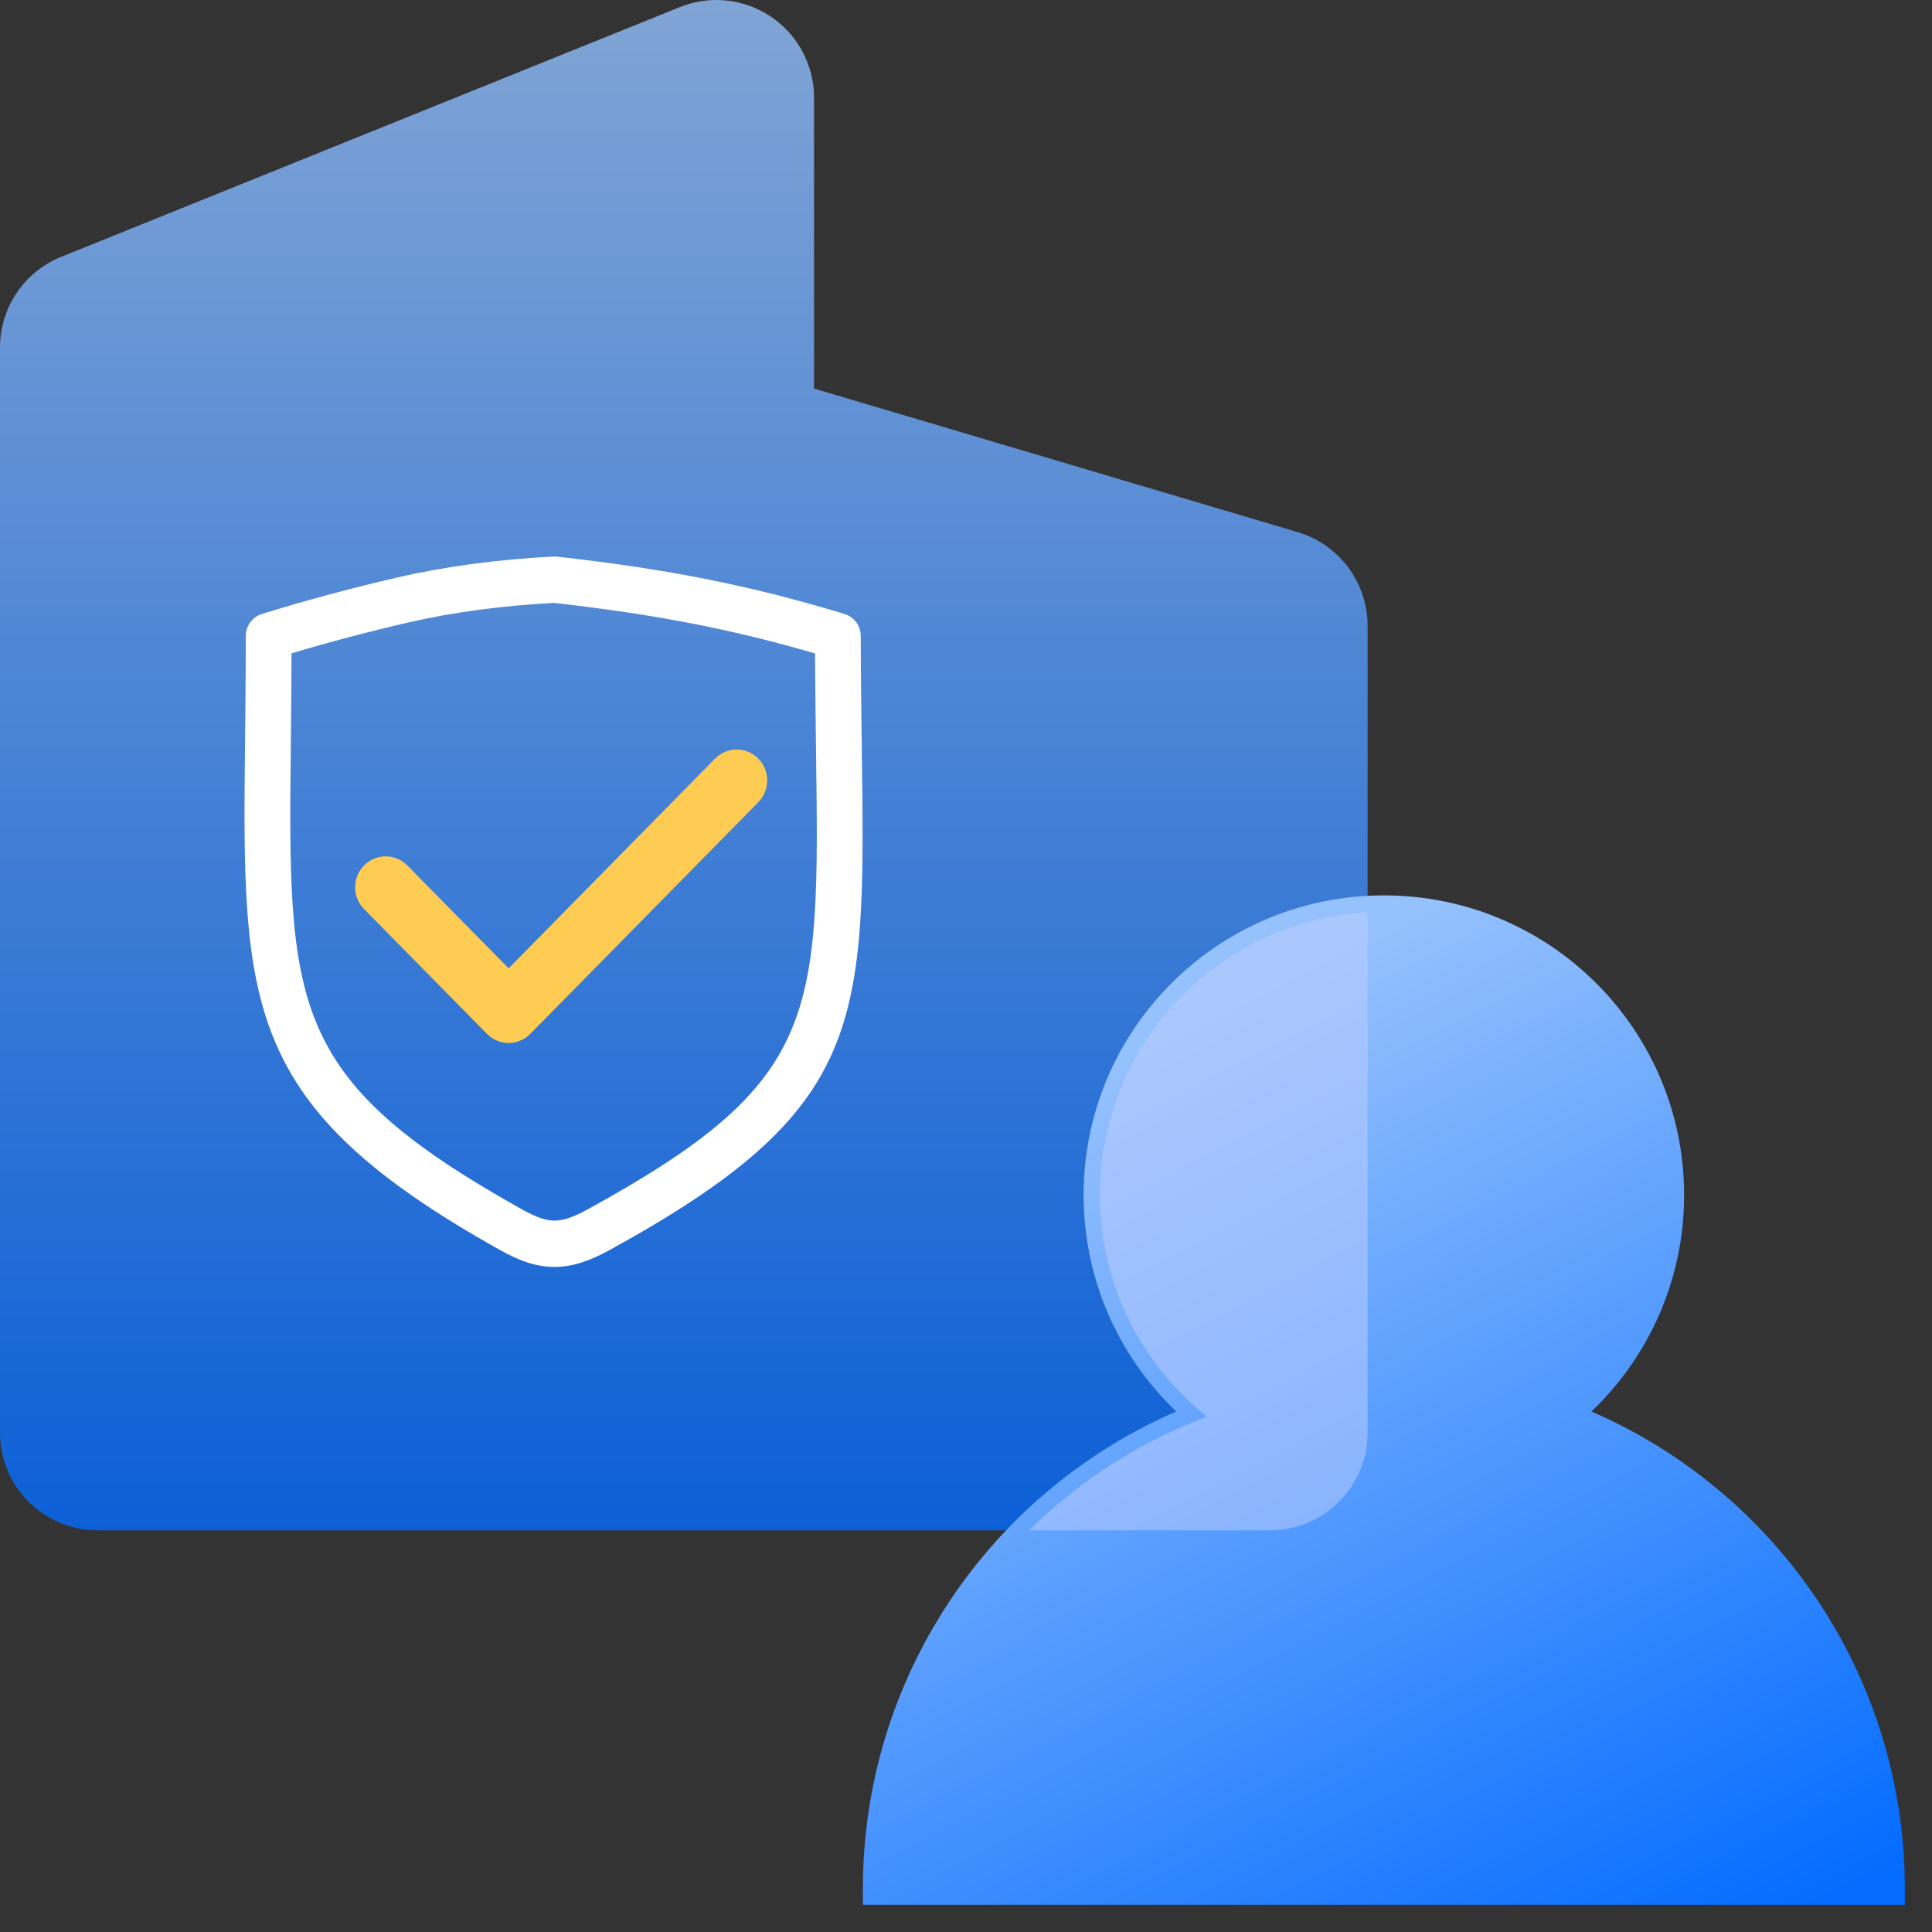
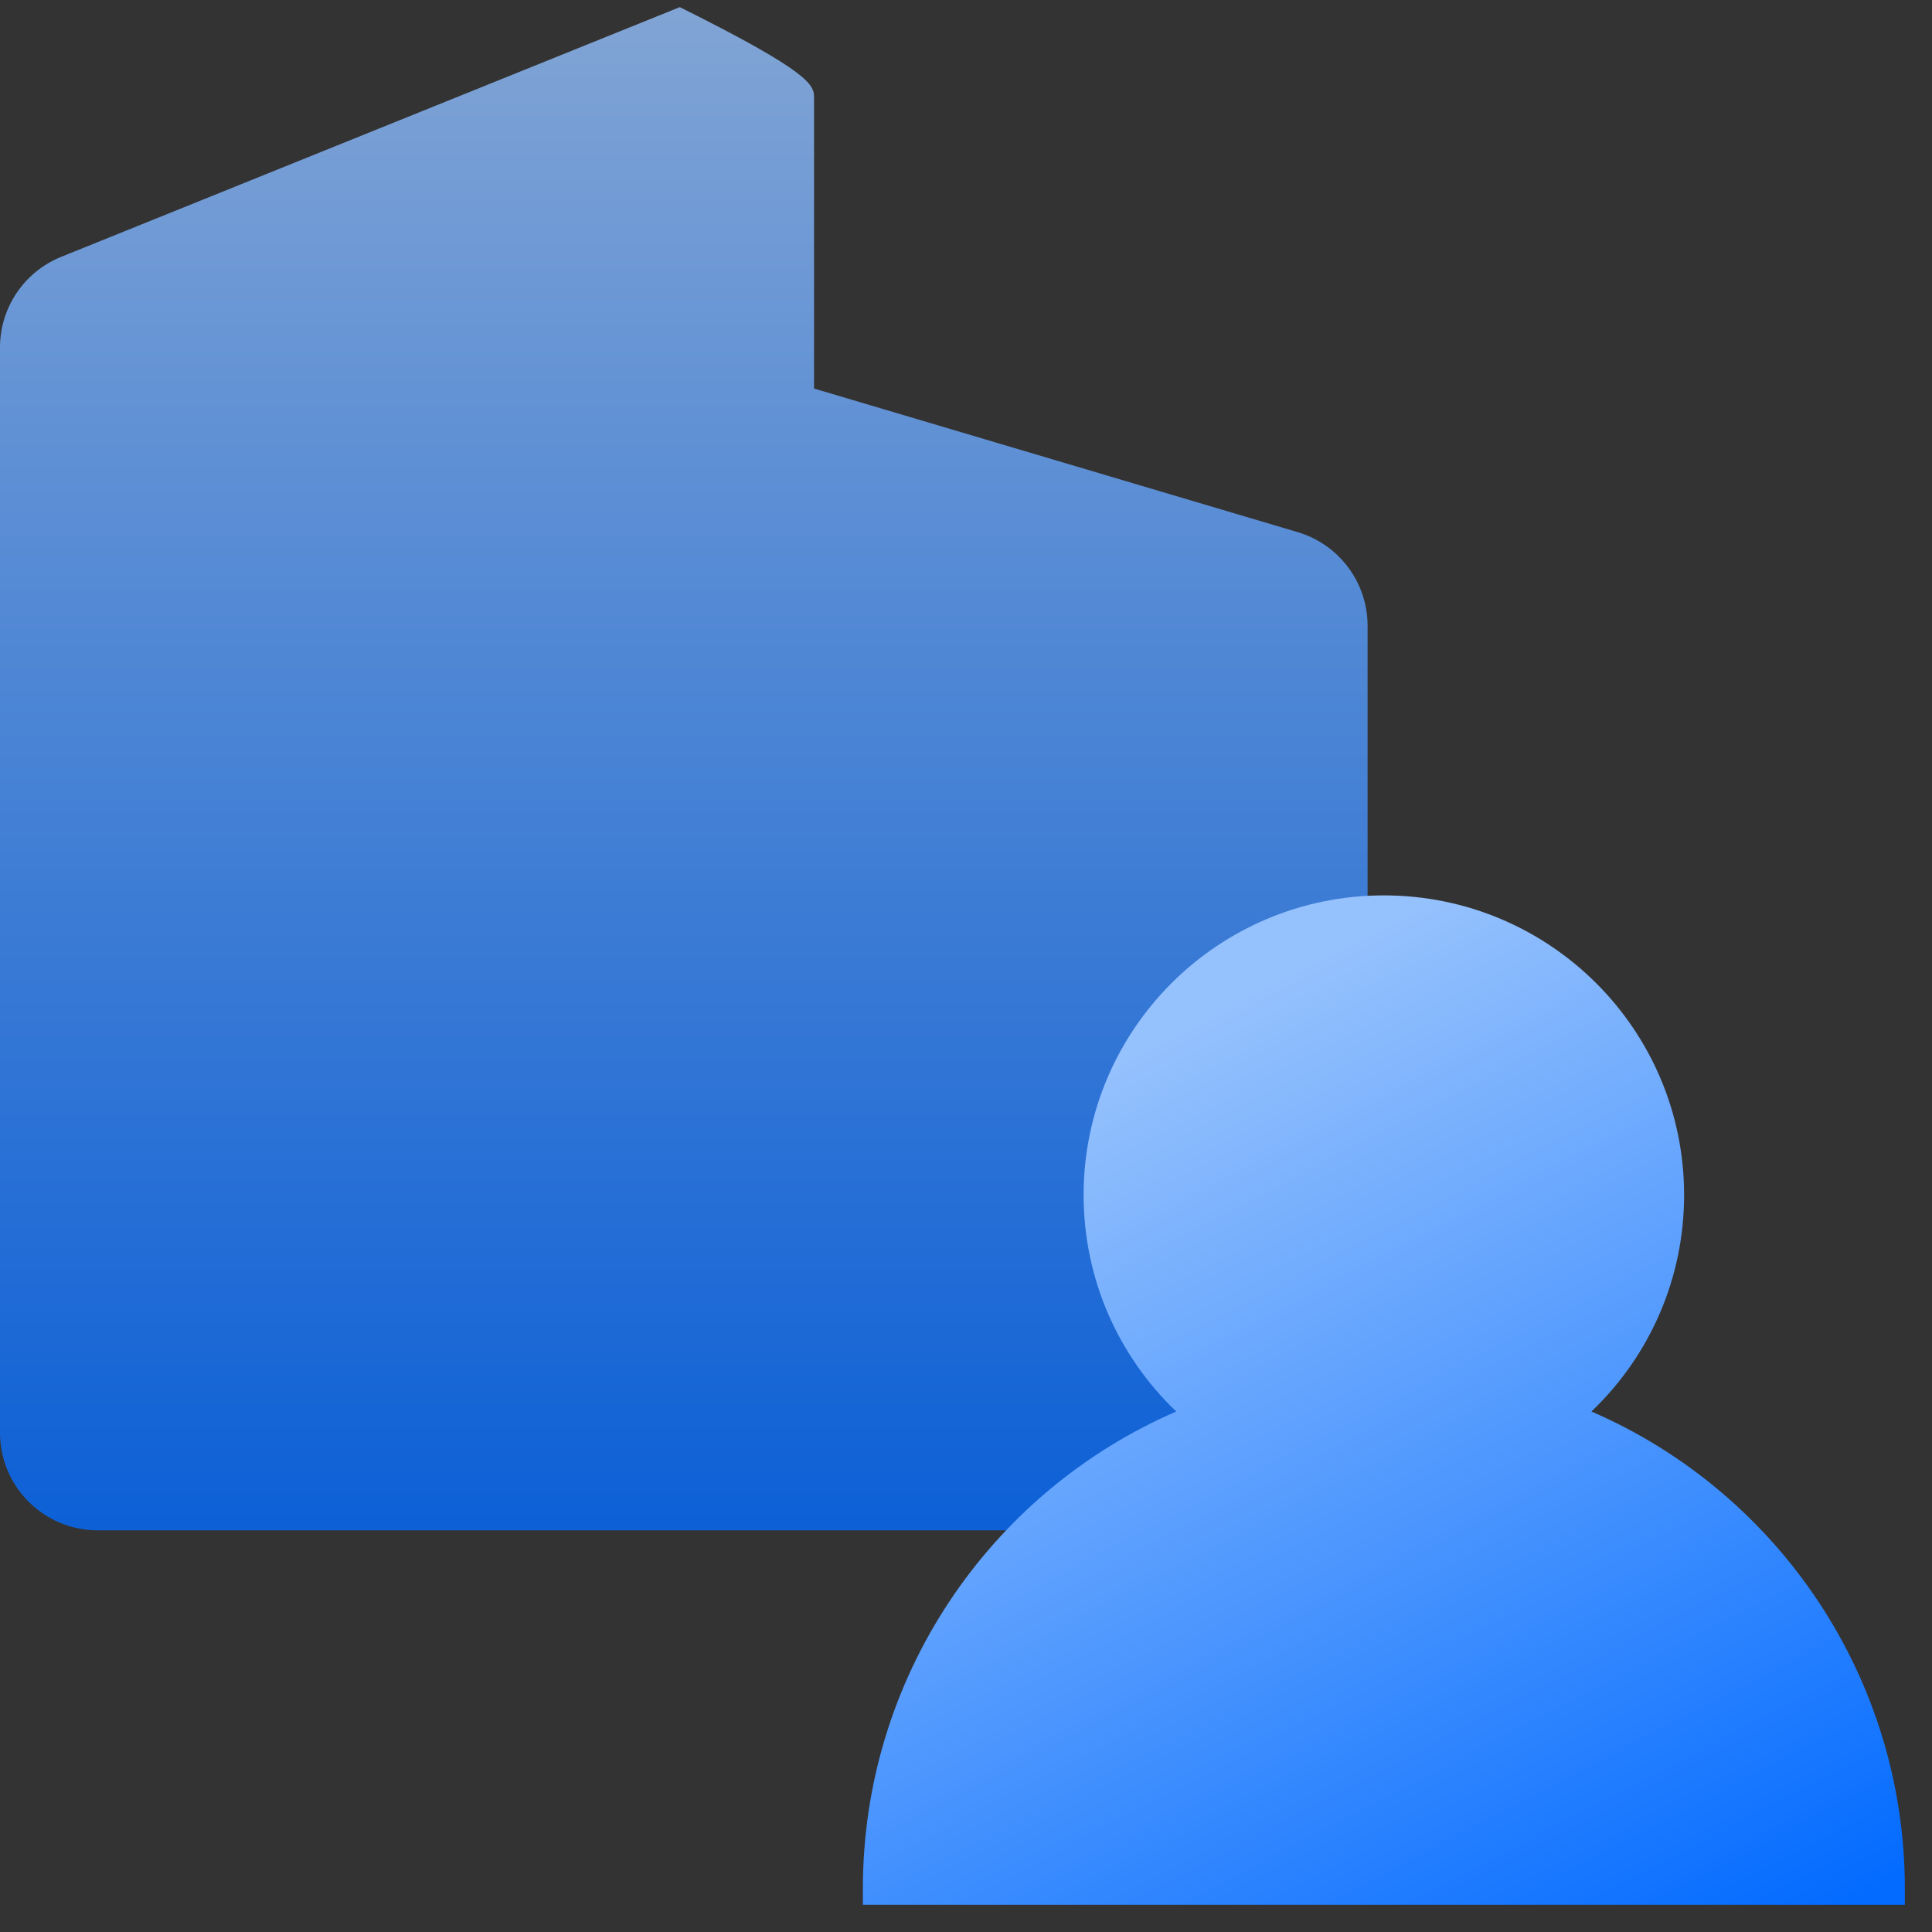
<svg xmlns="http://www.w3.org/2000/svg" width="71px" height="71px" viewBox="0 0 71 71" version="1.1">
  <rect x="0" y="0" width="71" height="71" fill="#333333" stroke="none" />
  <title>icon安全高</title>
  <defs>
    <linearGradient x1="50%" y1="0%" x2="50%" y2="100%" id="linearGradient-1">
      <stop stop-color="#95C1FD" offset="0%" />
      <stop stop-color="#036BFF" offset="100%" />
    </linearGradient>
    <linearGradient x1="50%" y1="3.076%" x2="100%" y2="96.924%" id="linearGradient-2">
      <stop stop-color="#95C1FD" offset="0%" />
      <stop stop-color="#036BFF" offset="100%" />
    </linearGradient>
  </defs>
  <g id="页面-1" stroke="none" stroke-width="1" fill="none" fill-rule="evenodd">
    <g id="首页" transform="translate(-1205, -1057)">
      <g id="优势-4" transform="translate(80, 865)">
        <g id="icon安全高" transform="translate(1125, 192)">
          <g id="大图/文档-竖">
-             <path d="M29.916,14.279 L47.69,19.556 C49.213,20.008 50.258,21.408 50.258,22.997 L50.258,52.649 C50.258,54.632 48.651,56.239 46.668,56.239 L29.916,56.239 L3.59,56.239 C1.607,56.239 0,54.632 0,52.649 L0,12.769 C0,11.305 0.889,9.988 2.246,9.44 L24.982,0.262 C26.82,-0.48 28.912,0.409 29.655,2.247 C29.827,2.674 29.916,3.13 29.916,3.591 L29.916,14.279 Z" id="形状结合" fill="url(#linearGradient-1)" fill-rule="nonzero" opacity="0.8" />
+             <path d="M29.916,14.279 L47.69,19.556 C49.213,20.008 50.258,21.408 50.258,22.997 L50.258,52.649 C50.258,54.632 48.651,56.239 46.668,56.239 L29.916,56.239 L3.59,56.239 C1.607,56.239 0,54.632 0,52.649 L0,12.769 C0,11.305 0.889,9.988 2.246,9.44 L24.982,0.262 C29.827,2.674 29.916,3.13 29.916,3.591 L29.916,14.279 Z" id="形状结合" fill="url(#linearGradient-1)" fill-rule="nonzero" opacity="0.8" />
            <g id="path-1-link" transform="translate(8.986, 20.451)">
-               <path d="M12.592,24.002 C12.083,24.281 11.713,24.405 11.394,24.405 C11.072,24.405 10.713,24.282 10.196,23.993 C1.568,19.169 1.597,16.527 1.703,6.696 C1.713,5.718 1.725,4.675 1.728,3.558 C3.135,3.138 4.554,2.763 5.984,2.433 C7.613,2.054 9.423,1.81 11.366,1.705 C15.061,2.12 17.896,2.667 20.966,3.563 C20.972,4.826 20.988,5.992 21.002,7.073 C21.135,16.954 21.168,19.302 12.592,24.002 M22.684,7.049 C22.668,5.795 22.649,4.427 22.646,2.924 C22.647,2.55 22.403,2.22 22.046,2.111 C18.618,1.07 15.558,0.459 11.482,0.005 C11.437,3.70234488e-05 11.392,-0.001 11.347,0.001 C9.281,0.109 7.35,0.369 5.607,0.774 C3.854,1.181 2.182,1.632 0.64,2.112 C0.285,2.225 0.045,2.554 0.046,2.926 C0.046,4.278 0.032,5.523 0.021,6.677 C-0.086,16.494 -0.126,20.167 9.382,25.483 C10.166,25.922 10.768,26.108 11.394,26.108 C12.008,26.108 12.625,25.92 13.393,25.5 C22.864,20.308 22.823,17.235 22.684,7.049" id="形状" fill="#FFFFFF" fill-rule="nonzero" />
-               <path d="M17.292,7.429 L9.706,15.135 L5.982,11.353 C5.773,11.14 5.487,11.02 5.189,11.019 C4.891,11.019 4.605,11.138 4.395,11.35 C3.956,11.795 3.955,12.509 4.392,12.956 L8.911,17.544 C9.122,17.758 9.407,17.878 9.706,17.878 C10.004,17.878 10.29,17.758 10.501,17.544 L18.881,9.03 C19.319,8.584 19.317,7.87 18.878,7.425 C18.669,7.213 18.382,7.094 18.084,7.094 C17.786,7.095 17.5,7.215 17.292,7.429" id="路径" fill="#FFCC53" />
-             </g>
+               </g>
          </g>
          <g id="小图/人" transform="translate(31.71, 32.905)" fill="url(#linearGradient-2)" fill-rule="nonzero">
            <path d="M11.516,18.967 C9.366,16.914 8.112,14.065 8.112,11.012 C8.112,4.93 13.052,0 19.146,0 C25.239,0 30.18,4.93 30.18,11.012 C30.18,14.065 28.926,16.914 26.775,18.967 C33.686,21.963 38.292,28.797 38.292,36.497 L38.292,37.095 L0,37.095 L0,36.497 C0,28.797 4.606,21.963 11.516,18.967 Z" id="路径" />
          </g>
-           <path d="M50.258,33.52 L50.258,52.649 C50.258,54.632 48.651,56.239 46.668,56.239 L37.817,56.239 C39.66,54.421 41.882,52.986 44.354,52.062 C41.957,50.154 40.421,47.214 40.421,43.917 C40.421,38.366 44.773,33.829 50.258,33.52 Z" id="形状结合" fill-opacity="0.53" fill="#BDCCFF" fill-rule="nonzero" />
        </g>
      </g>
    </g>
  </g>
</svg>